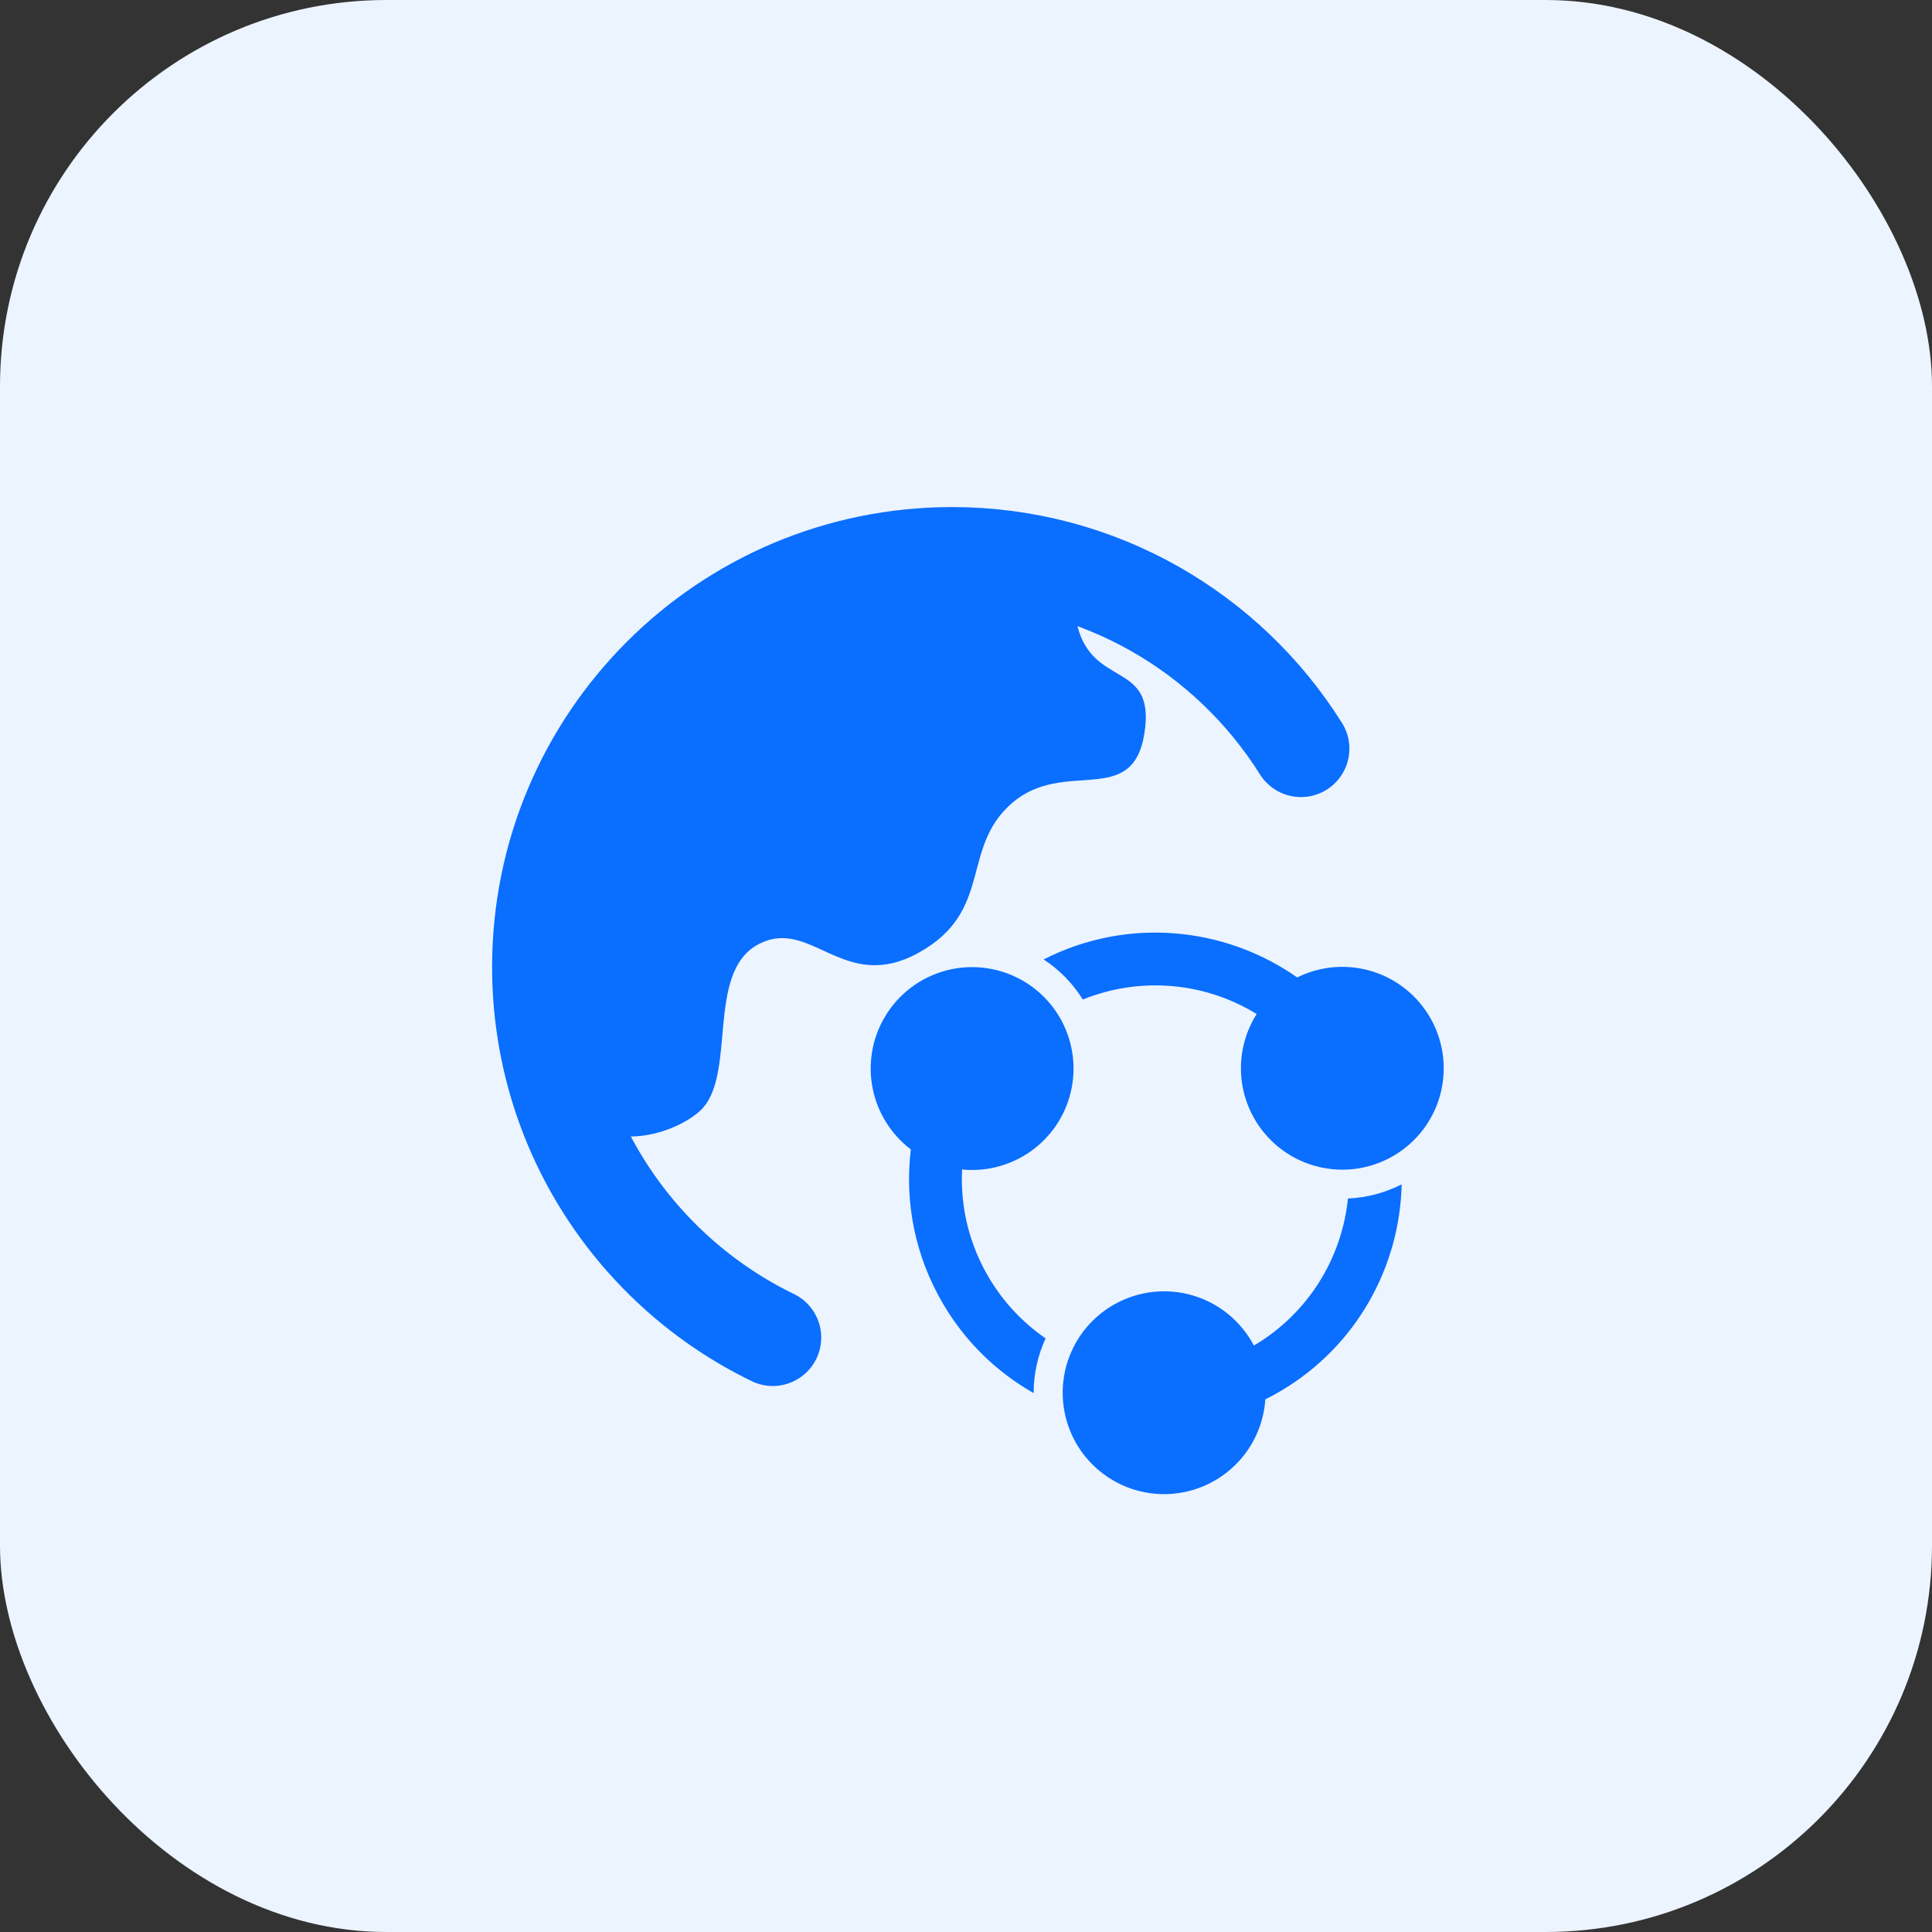
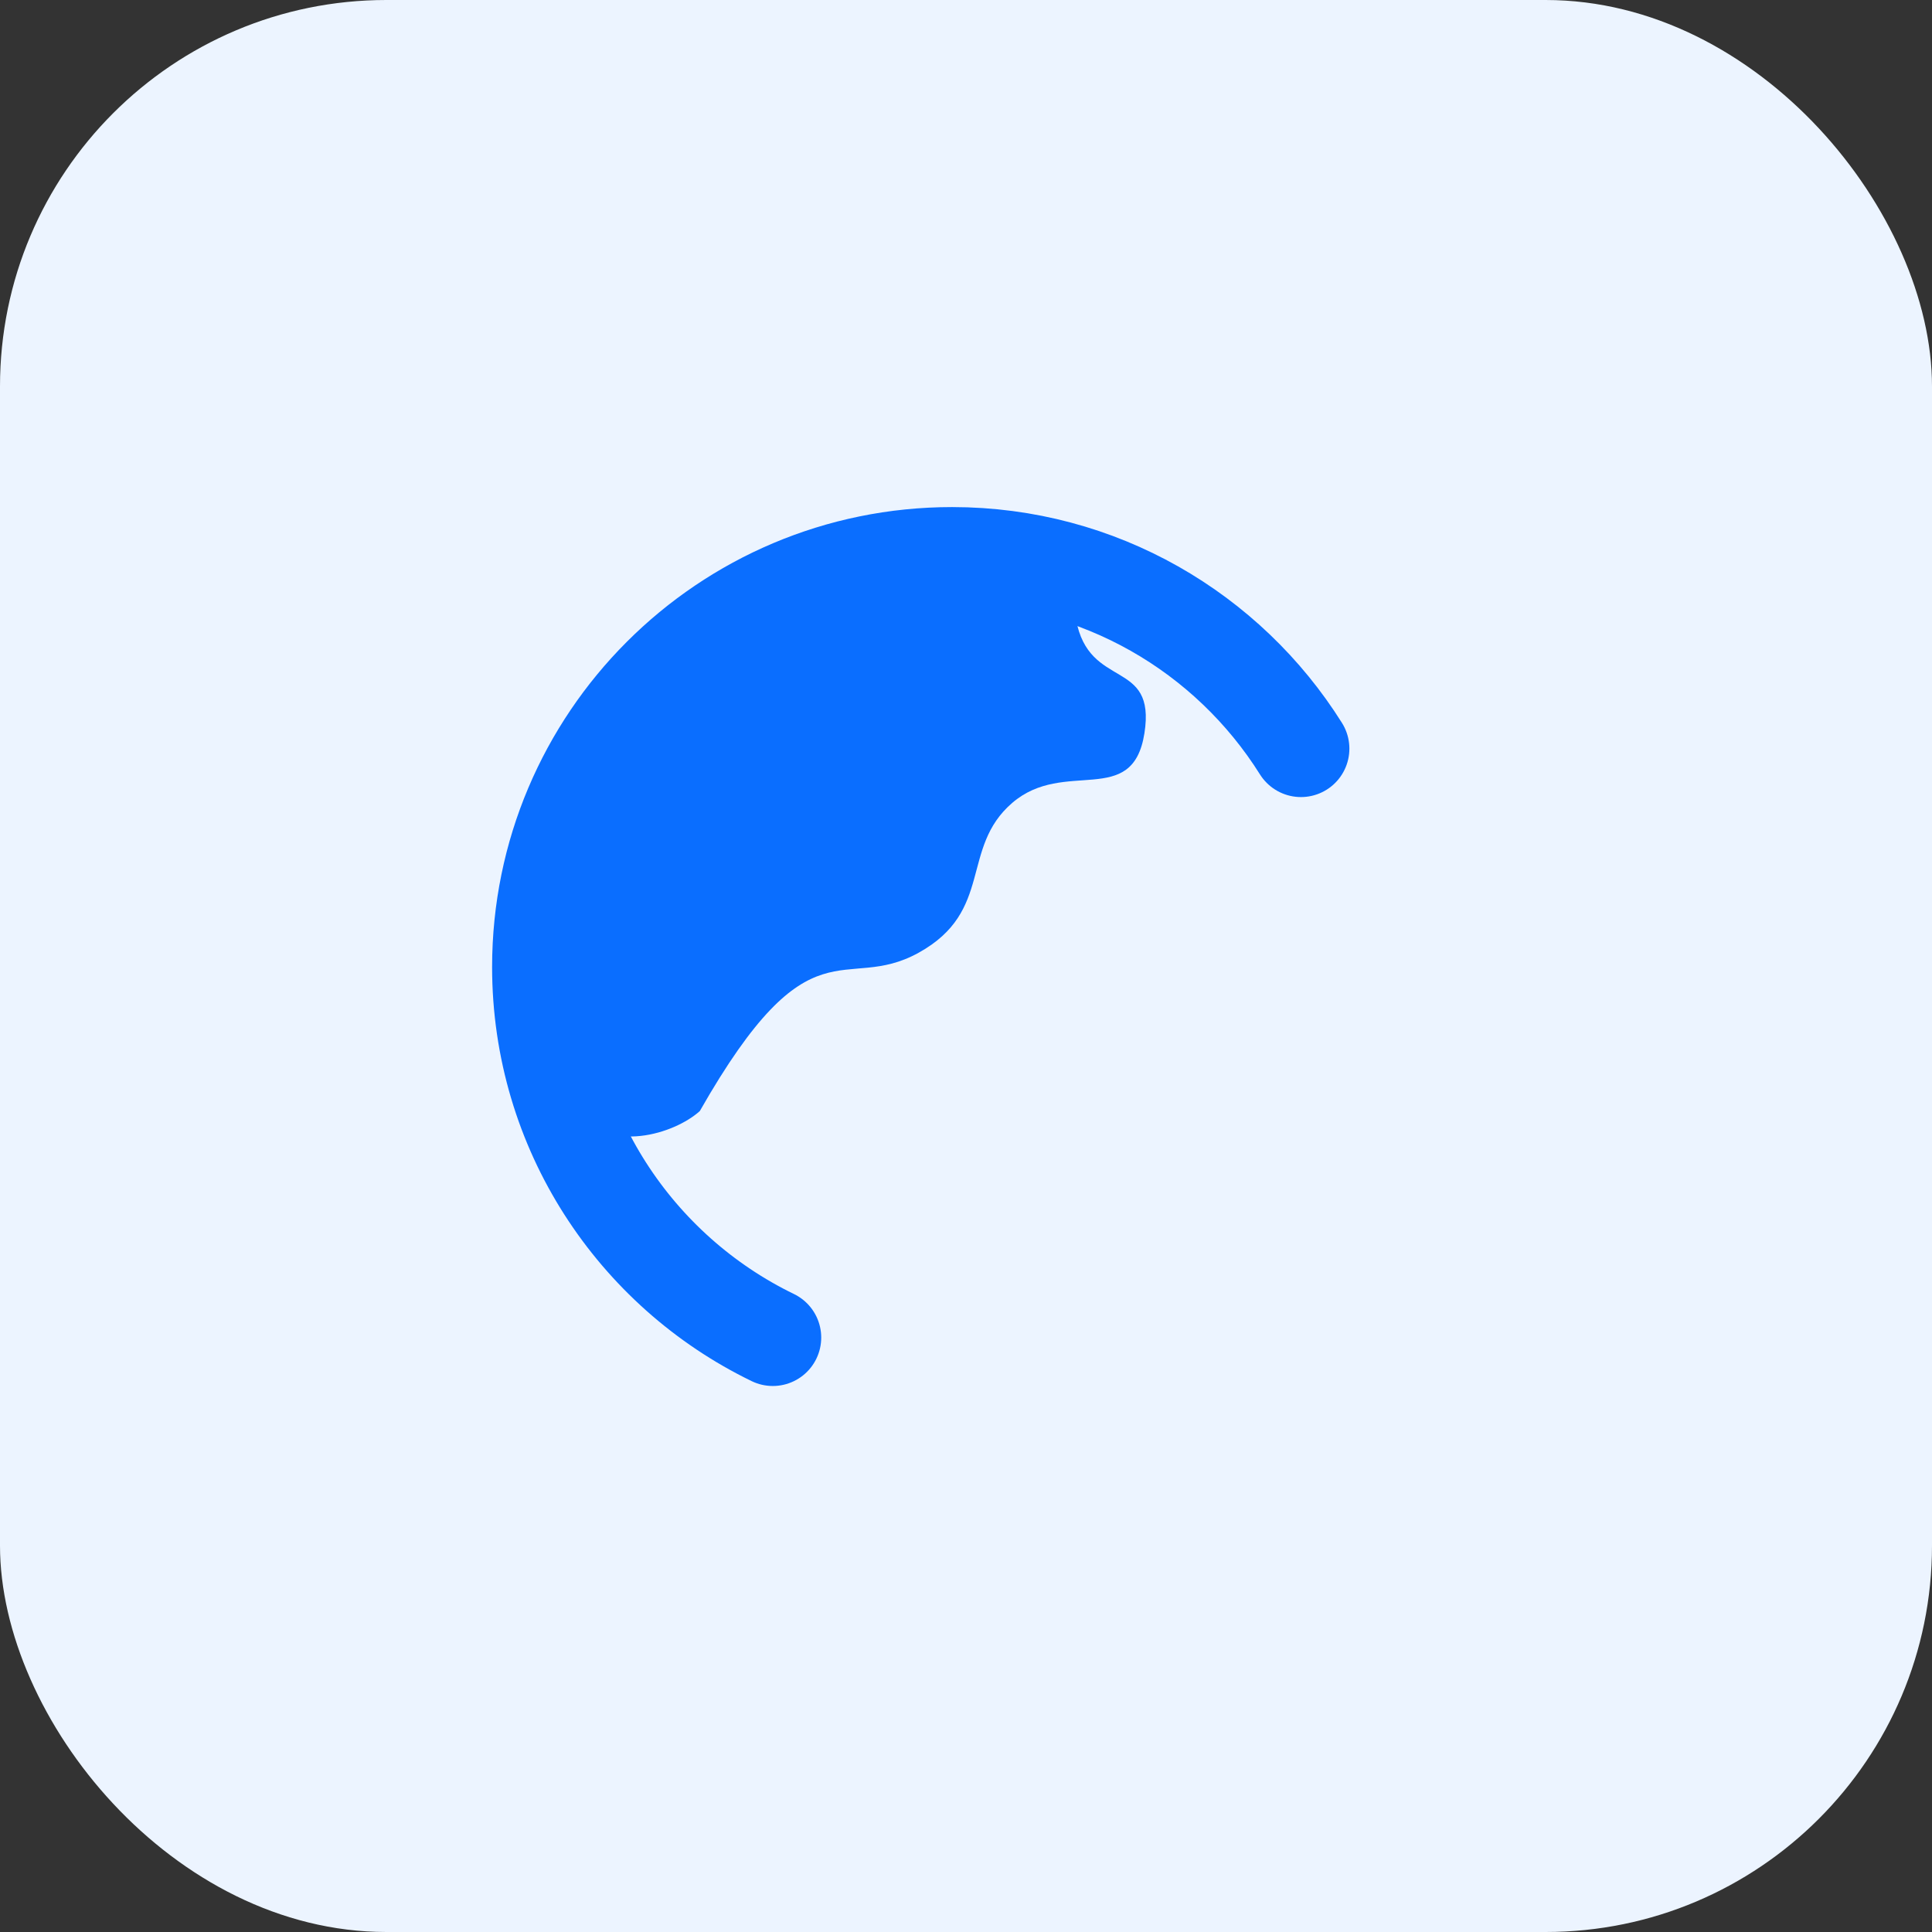
<svg xmlns="http://www.w3.org/2000/svg" width="40" height="40" viewBox="0 0 40 40" fill="none">
  <rect x="0" y="0" width="40" height="40" fill="#333333" stroke="none" />
  <rect width="40" height="40" rx="8" fill="#ECF4FF" />
  <g clip-path="url(#clip0_21267_28091)">
    <path d="M26.935 15.5C25.428 13.098 22.756 11.501 19.712 11.501C15.006 11.501 11.191 15.316 11.191 20.021C11.191 23.396 13.154 26.313 16 27.693" stroke="#0A6EFF" stroke-width="2.005" stroke-linecap="round" />
-     <path d="M11.926 23.003C12.602 23.904 13.967 23.475 14.489 23.003C15.272 22.296 14.596 20.148 15.692 19.556C16.789 18.964 17.459 20.589 19.02 19.725C20.581 18.861 19.873 17.558 20.956 16.624C22.039 15.69 23.448 16.743 23.694 15.182C23.94 13.621 22.545 14.298 22.277 12.822C22.182 12.299 22.079 11.877 22.031 11.59C21.988 11.338 17.337 9.154 11.926 15.188" fill="#0A6EFF" />
+     <path d="M11.926 23.003C12.602 23.904 13.967 23.475 14.489 23.003C16.789 18.964 17.459 20.589 19.02 19.725C20.581 18.861 19.873 17.558 20.956 16.624C22.039 15.69 23.448 16.743 23.694 15.182C23.94 13.621 22.545 14.298 22.277 12.822C22.182 12.299 22.079 11.877 22.031 11.59C21.988 11.338 17.337 9.154 11.926 15.188" fill="#0A6EFF" />
    <g clip-path="url(#clip1_21267_28091)">
      <path d="M21.607 19.864C23.33 18.985 25.35 19.178 26.857 20.237C27.343 19.995 27.905 19.952 28.423 20.115C28.941 20.279 29.375 20.637 29.635 21.114C29.895 21.591 29.959 22.15 29.816 22.674C29.672 23.198 29.33 23.646 28.863 23.923C28.457 24.164 27.983 24.261 27.515 24.198C27.047 24.136 26.614 23.918 26.286 23.58C25.957 23.241 25.752 22.802 25.703 22.333C25.655 21.864 25.766 21.392 26.018 20.994C25.483 20.666 24.879 20.467 24.254 20.415C23.629 20.363 23 20.459 22.418 20.694C22.212 20.361 21.935 20.078 21.607 19.864ZM22.294 29.904C22.152 29.663 22.059 29.396 22.021 29.118C21.983 28.84 22.001 28.558 22.074 28.288C22.148 28.017 22.274 27.764 22.446 27.543C22.619 27.322 22.834 27.138 23.078 27.002C23.323 26.865 23.593 26.779 23.871 26.748C24.15 26.717 24.431 26.742 24.7 26.822C24.969 26.902 25.218 27.035 25.435 27.213C25.651 27.391 25.83 27.61 25.96 27.858L25.963 27.857C27.1 27.183 27.783 26.035 27.908 24.814C28.295 24.797 28.675 24.697 29.02 24.521C28.981 26.223 28.091 27.866 26.52 28.797C26.413 28.86 26.305 28.919 26.197 28.973C26.167 29.421 25.995 29.847 25.706 30.189C25.416 30.532 25.025 30.773 24.589 30.877C24.152 30.981 23.694 30.943 23.282 30.768C22.869 30.593 22.523 30.29 22.294 29.904ZM19.533 27.007C18.937 26.001 18.727 24.874 18.858 23.797C18.454 23.49 18.174 23.048 18.071 22.552C17.968 22.055 18.047 21.538 18.295 21.096C18.543 20.653 18.943 20.316 19.421 20.145C19.898 19.975 20.421 19.983 20.893 20.168C21.366 20.353 21.755 20.703 21.989 21.153C22.223 21.602 22.287 22.122 22.168 22.615C22.05 23.108 21.756 23.541 21.343 23.835C20.93 24.128 20.424 24.263 19.919 24.213C19.879 24.997 20.072 25.775 20.473 26.45C20.779 26.967 21.183 27.39 21.648 27.709C21.484 28.065 21.4 28.452 21.401 28.843C20.628 28.405 19.984 27.772 19.533 27.007Z" fill="#0A6EFF" />
    </g>
  </g>
  <defs>
    <clipPath id="clip0_21267_28091">
      <rect width="22" height="22" fill="white" transform="translate(9 9)" />
    </clipPath>
    <clipPath id="clip1_21267_28091">
-       <rect width="13" height="13" fill="white" transform="translate(17.5 18.5)" />
-     </clipPath>
+       </clipPath>
  </defs>
</svg>